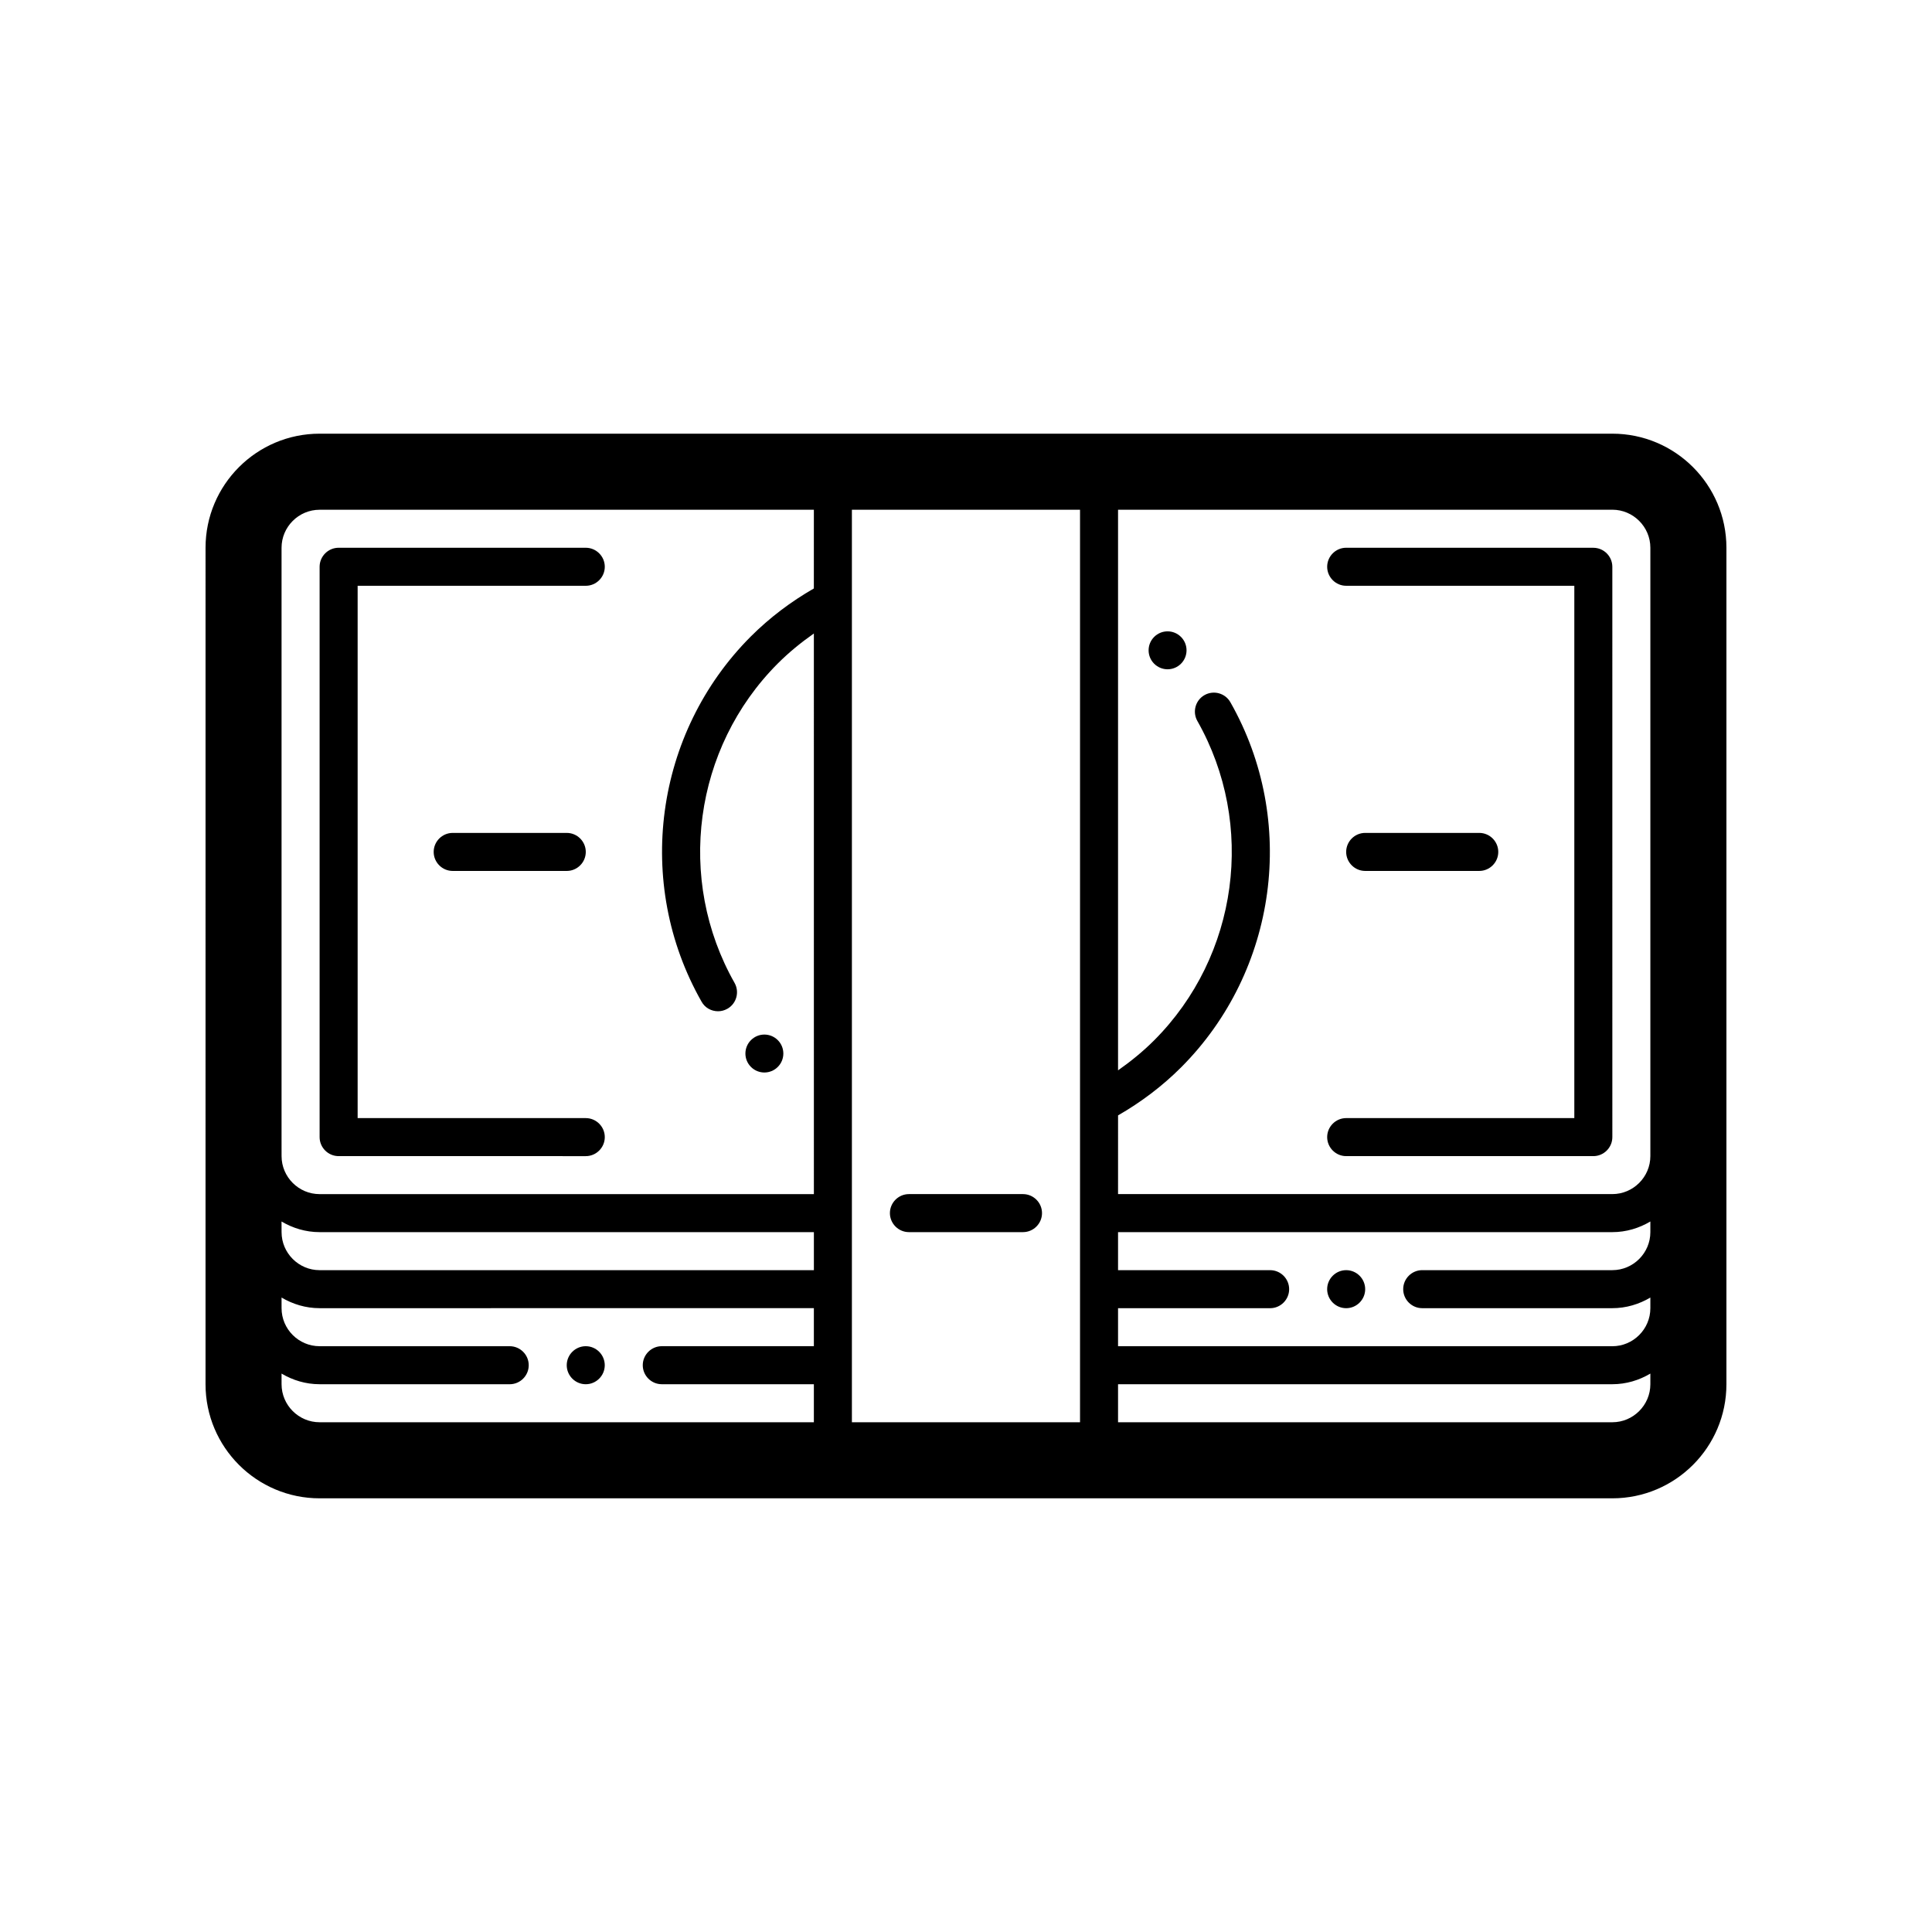
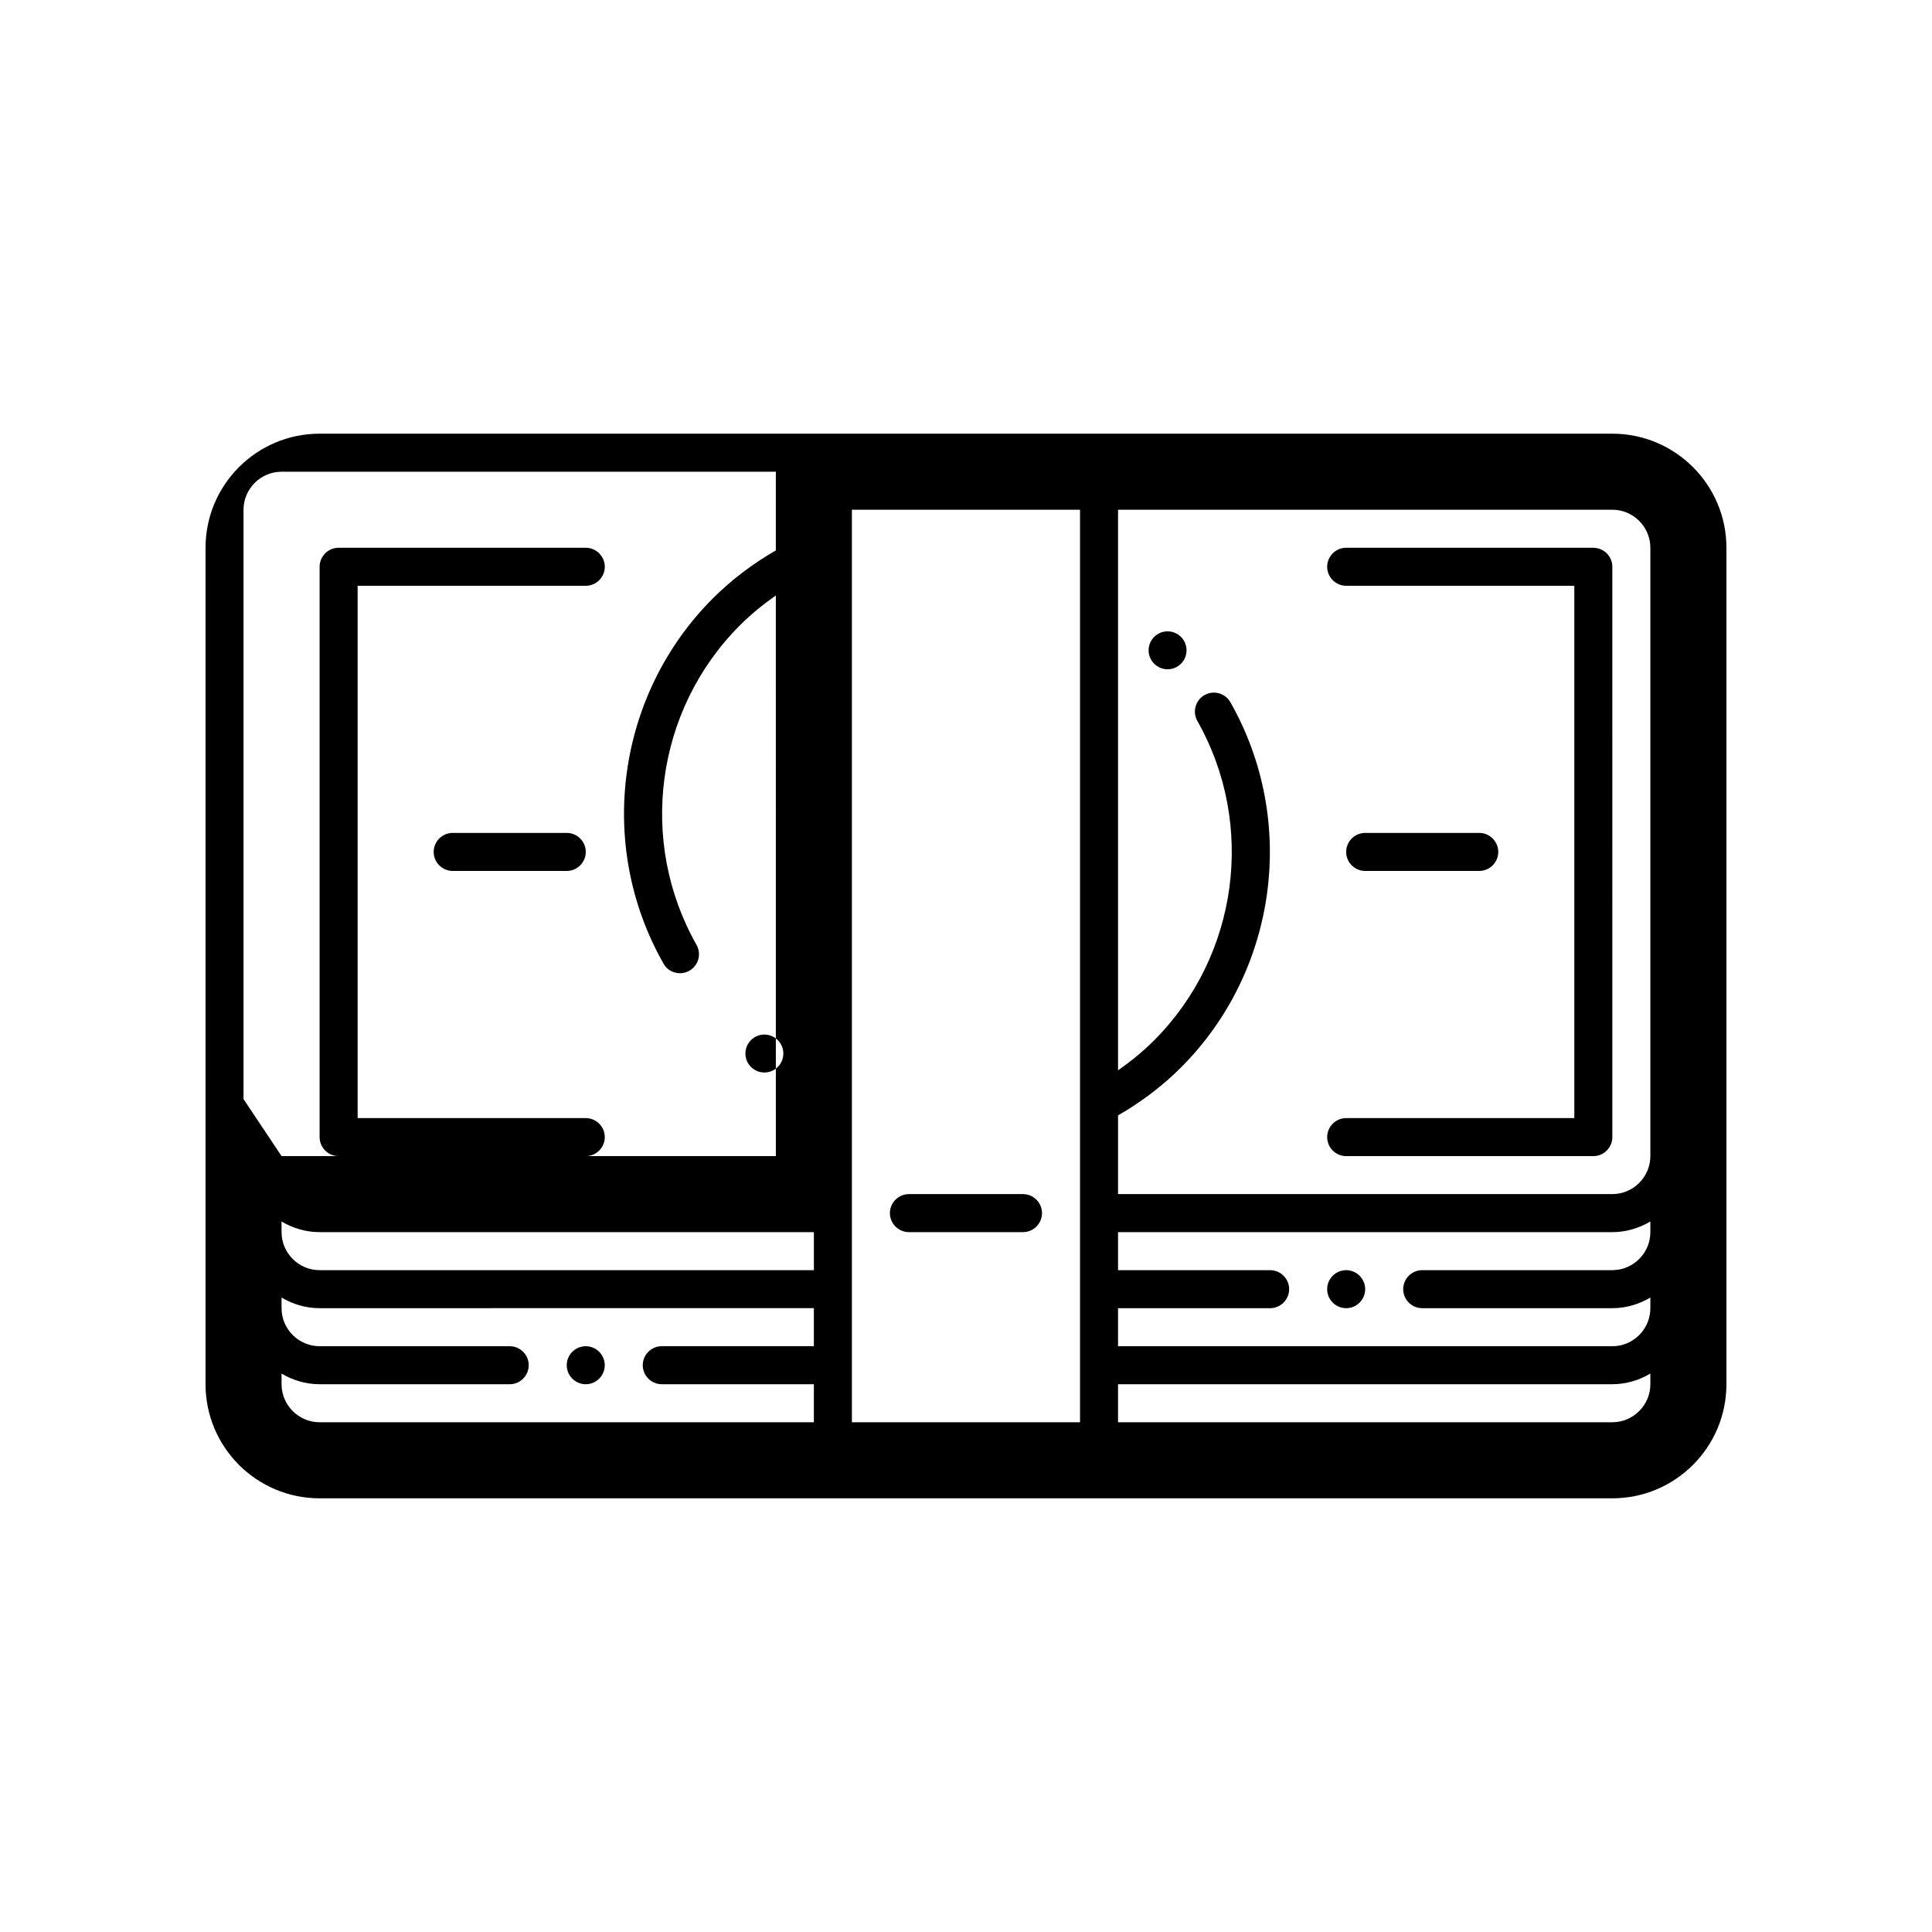
<svg xmlns="http://www.w3.org/2000/svg" fill="#000000" width="800px" height="800px" version="1.1" viewBox="144 144 512 512">
-   <path d="m228.7 445.34v-151.14c0-2.769 2.266-5.039 5.039-5.039h65.496c2.769 0 5.039 2.266 5.039 5.039 0 2.769-2.266 5.039-5.039 5.039h-60.457v141.07h60.457c2.769 0 5.039 2.266 5.039 5.039 0 2.769-2.266 5.039-5.039 5.039l-65.496-0.004c-2.773 0-5.039-2.266-5.039-5.039zm121.42-18.59c1.965-1.965 1.965-5.141 0-7.106-1.965-1.965-5.141-1.965-7.106 0-1.965 1.965-1.965 5.141 0 7.106 1.969 1.965 5.141 1.965 7.106 0zm-86.152-62.02c-2.769 0-5.039 2.266-5.039 5.039 0 2.769 2.266 5.039 5.039 5.039h30.23c2.769 0 5.039-2.266 5.039-5.039 0-2.769-2.266-5.039-5.039-5.039zm337.55-75.57v221.68c0 16.676-13.551 30.23-30.23 30.23h-342.59c-16.676 0-30.23-13.551-30.23-30.23l0.004-221.68c0-16.676 13.551-30.23 30.23-30.23h342.59c16.672 0.004 30.227 13.555 30.227 30.23zm-171.3-10.074h-60.457v241.83h60.457zm-211.6 171.29c0 5.543 4.535 10.078 10.078 10.078h130.99l-0.004-148.57c-3.375 2.367-6.602 4.988-9.574 7.961-22.32 22.371-27.004 57.184-11.438 84.641 1.359 2.418 0.504 5.492-1.914 6.852-0.805 0.453-1.664 0.656-2.469 0.656-1.762 0-3.477-0.906-4.383-2.57-17.836-31.387-12.445-71.188 13.047-96.73 5.039-5.039 10.68-9.27 16.727-12.746l0.004-20.859h-130.99c-5.543 0-10.078 4.535-10.078 10.078v156.18zm0 20.152c0 5.543 4.535 10.078 10.078 10.078h130.99v-10.078h-131c-3.68 0-7.106-1.059-10.078-2.82zm10.074 50.383h130.99v-10.078h-40.305c-2.769 0-5.039-2.266-5.039-5.039 0-2.769 2.266-5.039 5.039-5.039h40.305v-10.078l-130.99 0.004c-3.68 0-7.106-1.059-10.078-2.82l0.004 2.82c0 5.543 4.535 10.078 10.078 10.078h50.383c2.769 0 5.039 2.266 5.039 5.039 0 2.769-2.266 5.039-5.039 5.039l-50.387-0.004c-3.68 0-7.106-1.059-10.078-2.82l0.004 2.82c0 5.543 4.531 10.078 10.074 10.078zm352.67-12.898c-2.973 1.762-6.398 2.82-10.078 2.82h-130.99v10.078h130.99c5.543 0 10.078-4.535 10.078-10.078zm0-40.305c-2.973 1.762-6.398 2.82-10.078 2.82h-130.99v10.078h40.305c2.769 0 5.039 2.266 5.039 5.039 0 2.769-2.266 5.039-5.039 5.039h-40.305v10.078h130.99c5.543 0 10.078-4.535 10.078-10.078v-2.82c-2.977 1.758-6.402 2.816-10.082 2.816h-50.379c-2.769 0-5.039-2.266-5.039-5.039 0-2.769 2.266-5.039 5.039-5.039h50.383c5.543 0 10.078-4.535 10.078-10.078zm0-178.55c0-5.543-4.535-10.078-10.078-10.078l-130.99 0.004v148.57c3.375-2.367 6.602-4.988 9.574-7.961 22.32-22.371 27.004-57.184 11.438-84.641-1.359-2.418-0.504-5.492 1.914-6.852s5.492-0.504 6.852 1.914c17.836 31.387 12.445 71.188-13.047 96.73-5.039 5.039-10.68 9.27-16.727 12.746l-0.004 20.859h130.99c5.543 0 10.078-4.535 10.078-10.078v-5.039zm-45.344 85.648c2.769 0 5.039-2.266 5.039-5.039 0-2.769-2.266-5.039-5.039-5.039h-30.23c-2.769 0-5.039 2.266-5.039 5.039 0 2.769 2.266 5.039 5.039 5.039zm30.227-85.648h-65.492c-2.769 0-5.039 2.266-5.039 5.039 0 2.769 2.266 5.039 5.039 5.039h60.457v141.07h-60.457c-2.769 0-5.039 2.266-5.039 5.039 0 2.769 2.266 5.039 5.039 5.039h65.496c2.769 0 5.039-2.266 5.039-5.039l-0.004-151.14c0-2.773-2.266-5.039-5.039-5.039zm-116.38 23.629c-1.965 1.965-1.965 5.141 0 7.106 1.965 1.965 5.141 1.965 7.106 0 1.965-1.965 1.965-5.141 0-7.106-1.965-1.965-5.141-1.965-7.106 0zm-64.992 157.74h30.23c2.769 0 5.039-2.266 5.039-5.039 0-2.769-2.266-5.039-5.039-5.039h-30.23c-2.769 0-5.039 2.266-5.039 5.039 0.004 2.773 2.269 5.039 5.039 5.039zm-85.645 30.23c-2.769 0-5.039 2.266-5.039 5.039 0 2.769 2.266 5.039 5.039 5.039 2.769 0 5.039-2.266 5.039-5.039-0.004-2.773-2.269-5.039-5.039-5.039zm201.52-20.152c-2.769 0-5.039 2.266-5.039 5.039 0 2.769 2.266 5.039 5.039 5.039 2.769 0 5.039-2.266 5.039-5.039-0.004-2.773-2.269-5.039-5.039-5.039z" />
+   <path d="m228.7 445.34v-151.14c0-2.769 2.266-5.039 5.039-5.039h65.496c2.769 0 5.039 2.266 5.039 5.039 0 2.769-2.266 5.039-5.039 5.039h-60.457v141.07h60.457c2.769 0 5.039 2.266 5.039 5.039 0 2.769-2.266 5.039-5.039 5.039l-65.496-0.004c-2.773 0-5.039-2.266-5.039-5.039zm121.42-18.59c1.965-1.965 1.965-5.141 0-7.106-1.965-1.965-5.141-1.965-7.106 0-1.965 1.965-1.965 5.141 0 7.106 1.969 1.965 5.141 1.965 7.106 0zm-86.152-62.02c-2.769 0-5.039 2.266-5.039 5.039 0 2.769 2.266 5.039 5.039 5.039h30.23c2.769 0 5.039-2.266 5.039-5.039 0-2.769-2.266-5.039-5.039-5.039zm337.55-75.57v221.68c0 16.676-13.551 30.23-30.23 30.23h-342.59c-16.676 0-30.23-13.551-30.23-30.23l0.004-221.68c0-16.676 13.551-30.23 30.23-30.23h342.59c16.672 0.004 30.227 13.555 30.227 30.23zm-171.3-10.074h-60.457v241.83h60.457zm-211.6 171.29h130.99l-0.004-148.57c-3.375 2.367-6.602 4.988-9.574 7.961-22.32 22.371-27.004 57.184-11.438 84.641 1.359 2.418 0.504 5.492-1.914 6.852-0.805 0.453-1.664 0.656-2.469 0.656-1.762 0-3.477-0.906-4.383-2.57-17.836-31.387-12.445-71.188 13.047-96.73 5.039-5.039 10.68-9.27 16.727-12.746l0.004-20.859h-130.99c-5.543 0-10.078 4.535-10.078 10.078v156.18zm0 20.152c0 5.543 4.535 10.078 10.078 10.078h130.99v-10.078h-131c-3.68 0-7.106-1.059-10.078-2.82zm10.074 50.383h130.99v-10.078h-40.305c-2.769 0-5.039-2.266-5.039-5.039 0-2.769 2.266-5.039 5.039-5.039h40.305v-10.078l-130.99 0.004c-3.68 0-7.106-1.059-10.078-2.82l0.004 2.82c0 5.543 4.535 10.078 10.078 10.078h50.383c2.769 0 5.039 2.266 5.039 5.039 0 2.769-2.266 5.039-5.039 5.039l-50.387-0.004c-3.68 0-7.106-1.059-10.078-2.82l0.004 2.82c0 5.543 4.531 10.078 10.074 10.078zm352.67-12.898c-2.973 1.762-6.398 2.82-10.078 2.82h-130.99v10.078h130.99c5.543 0 10.078-4.535 10.078-10.078zm0-40.305c-2.973 1.762-6.398 2.82-10.078 2.82h-130.99v10.078h40.305c2.769 0 5.039 2.266 5.039 5.039 0 2.769-2.266 5.039-5.039 5.039h-40.305v10.078h130.99c5.543 0 10.078-4.535 10.078-10.078v-2.82c-2.977 1.758-6.402 2.816-10.082 2.816h-50.379c-2.769 0-5.039-2.266-5.039-5.039 0-2.769 2.266-5.039 5.039-5.039h50.383c5.543 0 10.078-4.535 10.078-10.078zm0-178.55c0-5.543-4.535-10.078-10.078-10.078l-130.99 0.004v148.57c3.375-2.367 6.602-4.988 9.574-7.961 22.32-22.371 27.004-57.184 11.438-84.641-1.359-2.418-0.504-5.492 1.914-6.852s5.492-0.504 6.852 1.914c17.836 31.387 12.445 71.188-13.047 96.73-5.039 5.039-10.68 9.27-16.727 12.746l-0.004 20.859h130.99c5.543 0 10.078-4.535 10.078-10.078v-5.039zm-45.344 85.648c2.769 0 5.039-2.266 5.039-5.039 0-2.769-2.266-5.039-5.039-5.039h-30.23c-2.769 0-5.039 2.266-5.039 5.039 0 2.769 2.266 5.039 5.039 5.039zm30.227-85.648h-65.492c-2.769 0-5.039 2.266-5.039 5.039 0 2.769 2.266 5.039 5.039 5.039h60.457v141.07h-60.457c-2.769 0-5.039 2.266-5.039 5.039 0 2.769 2.266 5.039 5.039 5.039h65.496c2.769 0 5.039-2.266 5.039-5.039l-0.004-151.14c0-2.773-2.266-5.039-5.039-5.039zm-116.38 23.629c-1.965 1.965-1.965 5.141 0 7.106 1.965 1.965 5.141 1.965 7.106 0 1.965-1.965 1.965-5.141 0-7.106-1.965-1.965-5.141-1.965-7.106 0zm-64.992 157.74h30.23c2.769 0 5.039-2.266 5.039-5.039 0-2.769-2.266-5.039-5.039-5.039h-30.23c-2.769 0-5.039 2.266-5.039 5.039 0.004 2.773 2.269 5.039 5.039 5.039zm-85.645 30.23c-2.769 0-5.039 2.266-5.039 5.039 0 2.769 2.266 5.039 5.039 5.039 2.769 0 5.039-2.266 5.039-5.039-0.004-2.773-2.269-5.039-5.039-5.039zm201.52-20.152c-2.769 0-5.039 2.266-5.039 5.039 0 2.769 2.266 5.039 5.039 5.039 2.769 0 5.039-2.266 5.039-5.039-0.004-2.773-2.269-5.039-5.039-5.039z" />
</svg>